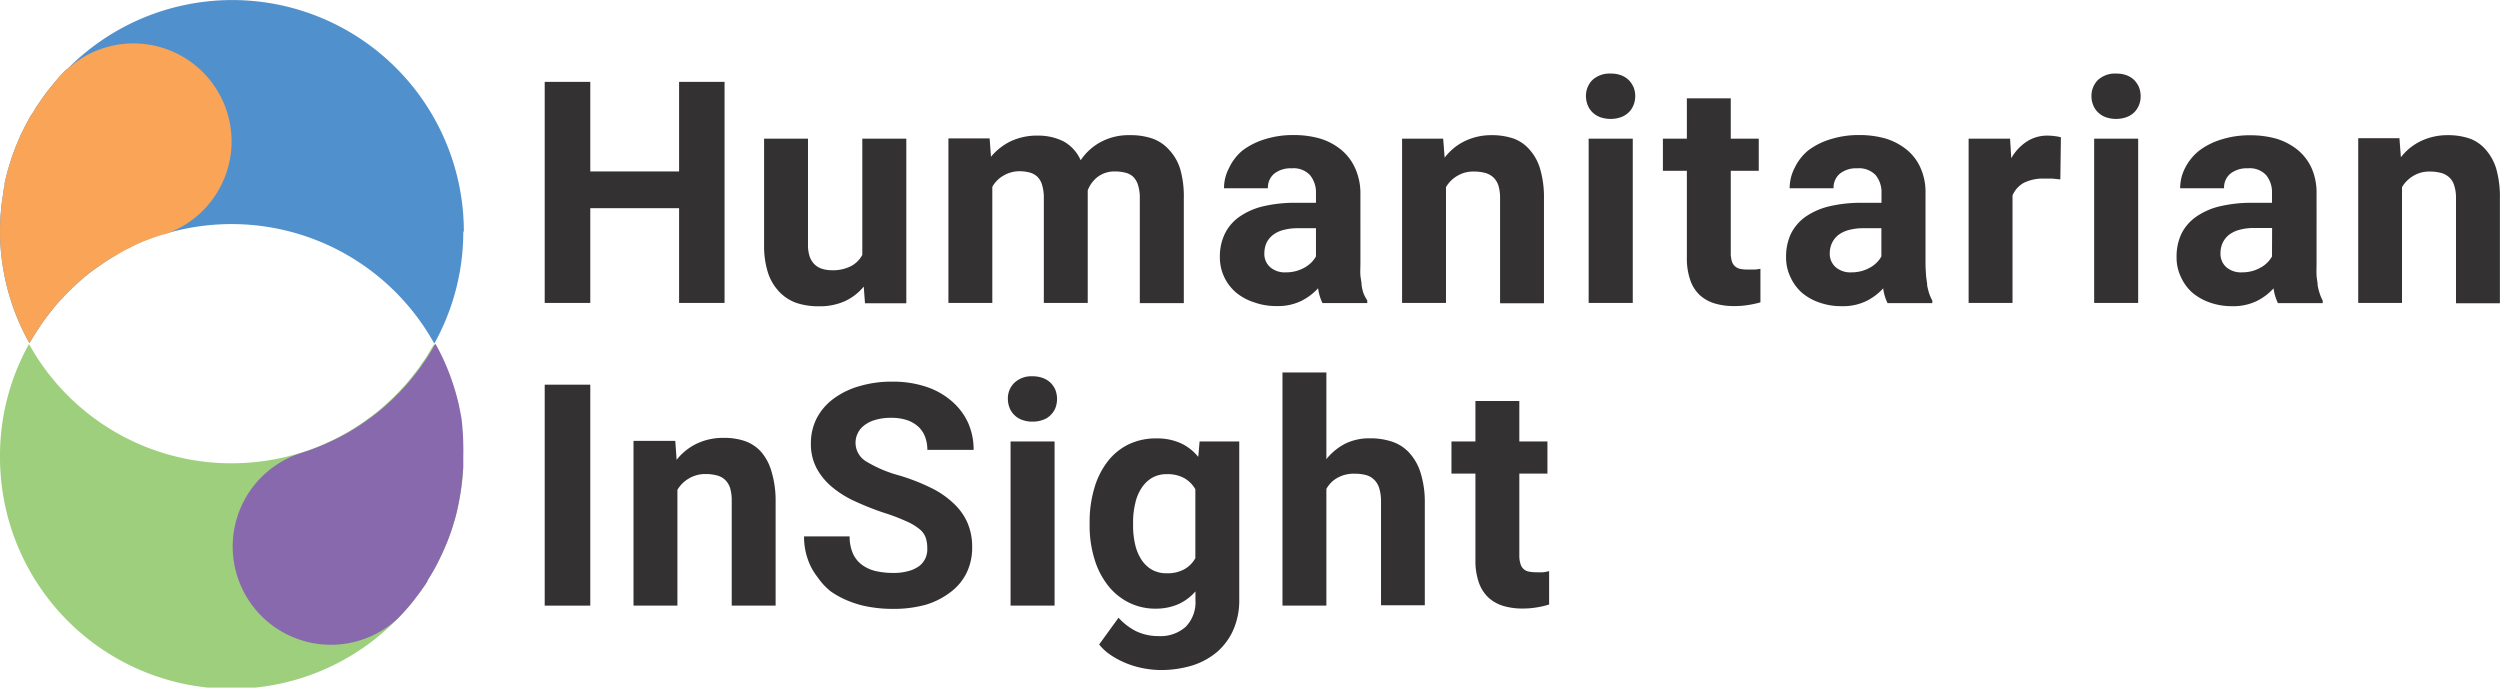
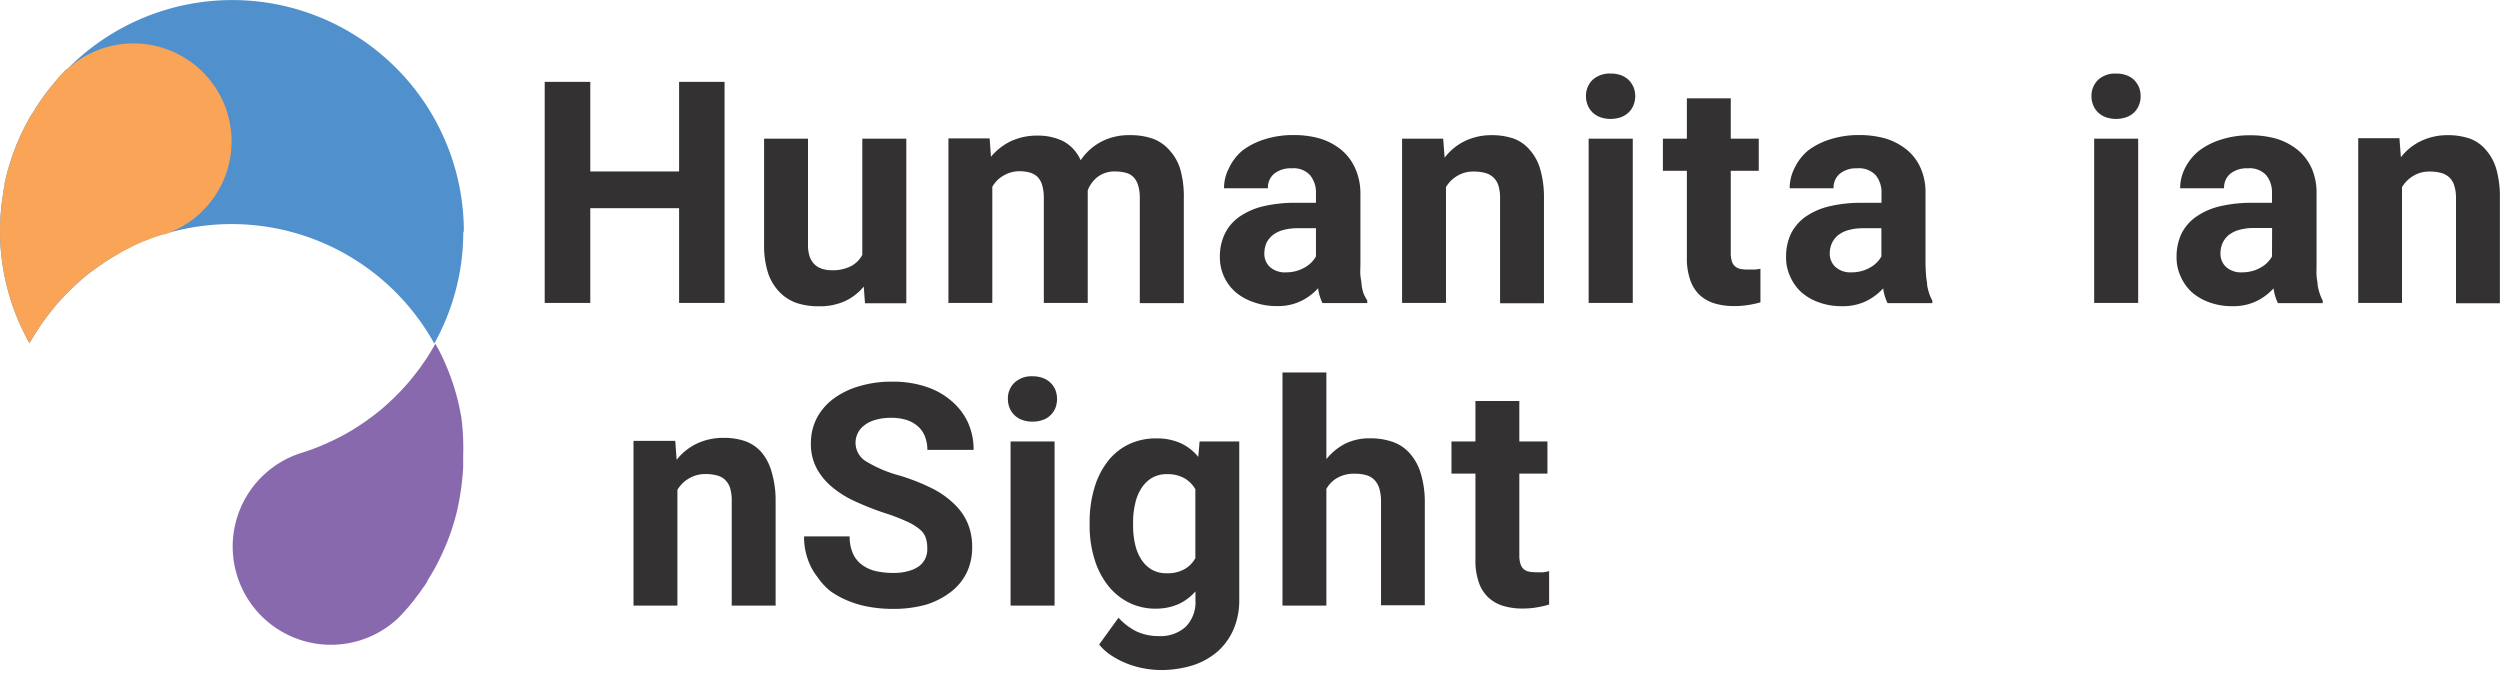
<svg xmlns="http://www.w3.org/2000/svg" viewBox="0 0 223.24 61.4">
  <defs>
    <style>.cls-1{fill:#5091cd;}.cls-2{fill:#f9a456;}.cls-3{fill:#9ecf7c;}.cls-4{fill:#8869ae;}.cls-5{fill:#333132;}</style>
  </defs>
  <title>Hum_InSight_logo_short</title>
  <g id="Layer_2" data-name="Layer 2">
    <g id="main">
      <path class="cls-1" d="M41.37,20.68a20.52,20.52,0,0,1-2.59,10,20.69,20.69,0,0,0-24.14-9.77l-.12,0c-.32.09-.64.2-.95.32s-.54.2-.81.31-.69.3-1,.46l-.79.4L10,23c-.36.22-.72.45-1.06.7a.42.42,0,0,0-.12.08c-.34.23-.66.47-1,.73l0,0q-.52.42-1,.87c-.28.24-.54.5-.8.77a4,4,0,0,0-.4.42c-.27.28-.53.56-.77.86s-.49.61-.72.92a.44.44,0,0,0-.08.11c-.22.29-.43.59-.62.9a2.75,2.75,0,0,0-.19.28c-.21.34-.42.68-.61,1A20.47,20.47,0,0,1,0,20.68a19.24,19.24,0,0,1,.1-2,13.08,13.08,0,0,1,.19-1.4c0-.24.07-.47.12-.71a1.16,1.16,0,0,0,0-.18q.08-.39.18-.78c.11-.43.23-.84.37-1.25a6.2,6.2,0,0,1,.23-.69c.15-.42.32-.84.5-1.25.09-.22.19-.44.3-.65s.2-.42.31-.62.26-.5.4-.74S3,10,3.09,9.81s.26-.42.4-.62l.07-.11c.18-.26.36-.52.55-.77s.37-.48.56-.71.48-.58.73-.86l.49-.51L6,6.18a20.68,20.68,0,0,1,35.42,14.5Z" />
      <path class="cls-2" d="M20.68,12.61a8.76,8.76,0,0,1-6,8.32l-.12,0-.95.32-.81.31c-.35.15-.69.3-1,.46l-.79.4L10,23c-.36.22-.72.45-1.06.7a.42.42,0,0,0-.12.08,11.31,11.31,0,0,0-1,.73l0,0q-.52.42-1,.87c-.28.25-.55.51-.8.77a5.16,5.16,0,0,0-.4.42c-.27.28-.53.56-.77.86s-.49.6-.72.92a.44.44,0,0,0-.08.11c-.22.29-.43.59-.62.9a2.75,2.75,0,0,0-.19.28c-.21.33-.42.68-.61,1A20.47,20.47,0,0,1,0,20.68a19.24,19.24,0,0,1,.1-2,13.08,13.08,0,0,1,.19-1.4c0-.24.07-.47.12-.71a1.16,1.16,0,0,0,0-.18q.08-.39.18-.78c.11-.43.23-.84.37-1.25a6.2,6.2,0,0,1,.23-.69c.15-.42.32-.84.5-1.25.09-.22.19-.44.3-.65s.2-.42.31-.62.26-.5.4-.74S3,10,3.09,9.81s.26-.42.4-.62l.07-.11c.18-.26.36-.52.55-.77s.37-.48.56-.71.48-.58.73-.86l.15-.16.34-.35L6,6.18A8.76,8.76,0,0,1,20.68,12.61Z" />
-       <path class="cls-3" d="M41.37,40.72q0,.51,0,1s0,0,0,0A20.05,20.05,0,0,1,41,44.71q-.09.48-.21,1c-.05.22-.11.43-.17.65-.12.41-.24.81-.38,1.21s-.22.6-.34.9h0c-.1.25-.21.5-.32.75s-.31.66-.48,1-.25.48-.38.71l-.17.29c-.12.21-.25.42-.38.62a.21.21,0,0,1,0,.06,7.38,7.38,0,0,1-.46.68c-.13.2-.27.39-.42.58s-.32.43-.49.64-.51.62-.79.91-.32.35-.48.51l0,0A20.68,20.68,0,0,1,0,40.72a20.47,20.47,0,0,1,2.59-10A20.65,20.65,0,0,0,20.67,41.37a20.94,20.94,0,0,0,6.17-.93,18.89,18.89,0,0,0,2.06-.77l.72-.33a19,19,0,0,0,2.7-1.56,4.84,4.84,0,0,0,.46-.33c.3-.2.59-.43.88-.66s.58-.48.85-.73l.3-.28a5.58,5.58,0,0,0,.55-.54,5.44,5.44,0,0,0,.47-.49,1.29,1.29,0,0,0,.16-.17,8.27,8.27,0,0,0,.56-.64c.21-.25.41-.51.61-.77a4.47,4.47,0,0,0,.42-.58l.25-.36a7.15,7.15,0,0,0,.44-.68c.17-.28.34-.56.5-.84a0,0,0,0,0,0,0c.2.37.4.75.58,1.13a21.06,21.06,0,0,1,1.49,4.26c.1.43.18.86.25,1.29A20.44,20.44,0,0,1,41.37,40.72Z" />
      <path class="cls-4" d="M41.36,40.72c0,.34,0,.68,0,1,0,0,0,0,0,0A23.45,23.45,0,0,1,41,44.71q-.09.48-.21,1c-.05.22-.11.43-.17.65-.12.41-.24.81-.38,1.21s-.22.6-.34.9h0c-.1.25-.21.5-.32.75s-.31.66-.48,1-.25.48-.38.71l-.17.29c-.12.21-.25.42-.38.62a.21.21,0,0,1,0,.06,7.38,7.38,0,0,1-.46.68c-.13.2-.27.39-.42.58s-.32.43-.49.64-.51.62-.79.91a1.07,1.07,0,0,1-.14.16l-.34.35,0,0a8.77,8.77,0,1,1-8.58-14.79,18.89,18.89,0,0,0,2.06-.77l.72-.33a19,19,0,0,0,2.7-1.56,4.84,4.84,0,0,0,.46-.33c.3-.2.59-.43.88-.66s.58-.48.85-.73l.3-.28c.19-.17.38-.36.55-.54a5.38,5.38,0,0,0,.47-.49,1.29,1.29,0,0,0,.16-.17c.19-.21.38-.42.56-.64s.41-.51.61-.77.29-.38.42-.58l.25-.36c.16-.22.3-.45.44-.68s.34-.56.5-.84c.21.37.41.74.59,1.12a21.06,21.06,0,0,1,1.49,4.26c.09.43.18.86.25,1.29A21.61,21.61,0,0,1,41.36,40.72Z" />
      <path class="cls-5" d="M60.64,7.31v8H52.71v-8H48.64V27.05h4.07V18.59h7.93v8.46H64.7V7.31Z" />
      <path class="cls-5" d="M77,12.38V22.76a2.42,2.42,0,0,1-1,1,3.51,3.51,0,0,1-1.72.37A2.75,2.75,0,0,1,73.4,24a1.68,1.68,0,0,1-.66-.39,1.82,1.82,0,0,1-.44-.7,3.22,3.22,0,0,1-.15-1V12.38H68.23v9.49a7.91,7.91,0,0,0,.35,2.49,4.47,4.47,0,0,0,1,1.69,3.92,3.92,0,0,0,1.54,1,6.14,6.14,0,0,0,2,.3,5.44,5.44,0,0,0,2.33-.46,4.76,4.76,0,0,0,1.68-1.3l.11,1.49h3.69V12.38Z" />
      <path class="cls-5" d="M105.39,15.1a4.42,4.42,0,0,0-1-1.73,3.62,3.62,0,0,0-1.49-1,6,6,0,0,0-2-.3,5.27,5.27,0,0,0-2.59.6,5,5,0,0,0-1.81,1.64A3.56,3.56,0,0,0,95,12.64a5,5,0,0,0-2.32-.53,5.51,5.51,0,0,0-2.44.51A5.3,5.3,0,0,0,88.49,14l-.12-1.64H84.69V27.05h3.92V16.68a2.67,2.67,0,0,1,1-1A2.8,2.8,0,0,1,91,15.29a3.71,3.71,0,0,1,.93.11,1.64,1.64,0,0,1,.7.38,1.71,1.71,0,0,1,.43.75,4.11,4.11,0,0,1,.15,1.21v9.31h3.92V17.27a.71.71,0,0,0,0-.14V17a2.75,2.75,0,0,1,.92-1.23,2.5,2.5,0,0,1,1.52-.46,3.68,3.68,0,0,1,.92.11,1.53,1.53,0,0,1,.69.36,1.74,1.74,0,0,1,.44.74,3.77,3.77,0,0,1,.16,1.21v9.34h3.93V17.71A8.92,8.92,0,0,0,105.39,15.1Z" />
      <path class="cls-5" d="M121.76,26.21a4.35,4.35,0,0,1-.17-.71c0-.27-.08-.57-.11-.9s0-.7,0-1.12V17.27A5.44,5.44,0,0,0,121,15a4.53,4.53,0,0,0-1.23-1.62,5.53,5.53,0,0,0-1.87-1,8.42,8.42,0,0,0-2.36-.32,8.33,8.33,0,0,0-2.58.37,6.47,6.47,0,0,0-2,1A4.53,4.53,0,0,0,109.75,15a3.82,3.82,0,0,0-.45,1.81h3.92a1.62,1.62,0,0,1,.56-1.3,2.35,2.35,0,0,1,1.56-.48,2,2,0,0,1,1.64.61,2.42,2.42,0,0,1,.53,1.63v.84h-1.75a12.28,12.28,0,0,0-3,.32,6.28,6.28,0,0,0-2.12.95,4,4,0,0,0-1.28,1.52,4.64,4.64,0,0,0-.43,2.05,4.11,4.11,0,0,0,1.43,3.16A4.84,4.84,0,0,0,112,27a5.74,5.74,0,0,0,2,.33,4.74,4.74,0,0,0,2.2-.46,5.1,5.1,0,0,0,1.5-1.13,4.3,4.3,0,0,0,.39,1.32h4v-.23A4.86,4.86,0,0,1,121.76,26.21Zm-4.25-3.31a2.73,2.73,0,0,1-.4.53,3,3,0,0,1-.59.45,3.56,3.56,0,0,1-.77.32,3.38,3.38,0,0,1-.93.12,2,2,0,0,1-1.41-.47,1.59,1.59,0,0,1-.51-1.21,2.44,2.44,0,0,1,.17-.9,2,2,0,0,1,.55-.72,2.54,2.54,0,0,1,.93-.47,4.85,4.85,0,0,1,1.34-.17h1.62Z" />
      <path class="cls-5" d="M137.53,15.09a4.42,4.42,0,0,0-.95-1.73,3.42,3.42,0,0,0-1.46-1,6,6,0,0,0-1.9-.29,5.46,5.46,0,0,0-2.38.51A5,5,0,0,0,129,14.08l-.13-1.7H125.2V27.05h3.92V16.71a2.8,2.8,0,0,1,1-1,2.73,2.73,0,0,1,1.49-.39,3.75,3.75,0,0,1,1,.12,1.77,1.77,0,0,1,.73.39,1.73,1.73,0,0,1,.46.73,3.84,3.84,0,0,1,.15,1.16v9.36h3.92V17.72A9.06,9.06,0,0,0,137.53,15.09Z" />
      <path class="cls-5" d="M141.86,12.38V27.05h3.94V12.38Zm4-4.6a1.92,1.92,0,0,0-.44-.65,2,2,0,0,0-.69-.42,2.63,2.63,0,0,0-.91-.14,2.27,2.27,0,0,0-1.61.56,2,2,0,0,0-.59,1.46,2.13,2.13,0,0,0,.16.81,1.83,1.83,0,0,0,.44.65,2,2,0,0,0,.69.42,2.84,2.84,0,0,0,1.82,0,2,2,0,0,0,.69-.42,1.83,1.83,0,0,0,.44-.65,2.13,2.13,0,0,0,.16-.81A2.17,2.17,0,0,0,145.87,7.78Z" />
      <path class="cls-5" d="M156.69,24.07l-.64,0a3.23,3.23,0,0,1-.66-.06,1,1,0,0,1-.46-.23,1,1,0,0,1-.29-.47,2.63,2.63,0,0,1-.09-.76V15.25h2.5V12.38h-2.5V8.78h-3.92v3.6h-2.14v2.87h2.14V23a5.87,5.87,0,0,0,.3,2,3.3,3.3,0,0,0,.84,1.34,3.41,3.41,0,0,0,1.33.75,5.79,5.79,0,0,0,1.73.24,7.43,7.43,0,0,0,1.31-.1A9.2,9.2,0,0,0,157.2,27V24A4.86,4.86,0,0,1,156.69,24.07Z" />
      <path class="cls-5" d="M172.27,26.21a5.64,5.64,0,0,1-.18-.71c0-.27-.08-.57-.1-.9s-.05-.7-.05-1.12V17.27A5.28,5.28,0,0,0,171.5,15a4.4,4.4,0,0,0-1.22-1.62,5.63,5.63,0,0,0-1.87-1,8.47,8.47,0,0,0-2.36-.32,8.33,8.33,0,0,0-2.58.37,6.36,6.36,0,0,0-2,1A4.56,4.56,0,0,0,160.25,15a3.93,3.93,0,0,0-.44,1.81h3.92a1.62,1.62,0,0,1,.56-1.3,2.32,2.32,0,0,1,1.55-.48,2.05,2.05,0,0,1,1.65.61,2.42,2.42,0,0,1,.52,1.63v.84h-1.75a12.19,12.19,0,0,0-2.94.32,6.34,6.34,0,0,0-2.13.95,4.14,4.14,0,0,0-1.28,1.52,4.78,4.78,0,0,0-.42,2.05,4,4,0,0,0,.38,1.77,4.19,4.19,0,0,0,1,1.39,4.79,4.79,0,0,0,1.58.9,5.78,5.78,0,0,0,2,.33,4.78,4.78,0,0,0,2.21-.46,5.1,5.1,0,0,0,1.5-1.13,4.3,4.3,0,0,0,.39,1.32h4v-.23A3.73,3.73,0,0,1,172.27,26.21ZM168,22.9a2.38,2.38,0,0,1-.4.53,2.48,2.48,0,0,1-.59.45,3.28,3.28,0,0,1-.76.32,3.48,3.48,0,0,1-.93.12,2,2,0,0,1-1.41-.47,1.59,1.59,0,0,1-.52-1.21,2.26,2.26,0,0,1,.18-.9,2.07,2.07,0,0,1,.54-.72,2.67,2.67,0,0,1,.94-.47,4.8,4.8,0,0,1,1.34-.17H168Z" />
-       <path class="cls-5" d="M183.52,12.16a5.14,5.14,0,0,0-.66-.05,3.33,3.33,0,0,0-1.89.54,4.26,4.26,0,0,0-1.37,1.48l-.11-1.75h-3.7V27.05h3.92v-9.6a2.33,2.33,0,0,1,1-1.12,3.84,3.84,0,0,1,1.86-.38l.71,0,.7.07.05-3.76A3.62,3.62,0,0,0,183.52,12.16Z" />
      <path class="cls-5" d="M187,12.38V27.05h3.93V12.38Zm4-4.6a2.26,2.26,0,0,0-.44-.65,2,2,0,0,0-.7-.42,2.58,2.58,0,0,0-.9-.14,2.25,2.25,0,0,0-1.61.56,2,2,0,0,0-.59,1.46,2,2,0,0,0,.16.81,1.83,1.83,0,0,0,.44.65,2,2,0,0,0,.69.42,2.81,2.81,0,0,0,1.81,0,2,2,0,0,0,.7-.42,2,2,0,0,0,.59-1.46A2.16,2.16,0,0,0,191,7.78Z" />
      <path class="cls-5" d="M207.14,26.21a5.64,5.64,0,0,1-.18-.71c0-.27-.08-.57-.1-.9s0-.7,0-1.12V17.27a5.44,5.44,0,0,0-.44-2.25,4.53,4.53,0,0,0-1.23-1.62,5.63,5.63,0,0,0-1.87-1,8.47,8.47,0,0,0-2.36-.32,8.33,8.33,0,0,0-2.58.37,6.36,6.36,0,0,0-2,1A4.69,4.69,0,0,0,195.12,15a3.93,3.93,0,0,0-.44,1.81h3.92a1.62,1.62,0,0,1,.56-1.3,2.35,2.35,0,0,1,1.56-.48,2,2,0,0,1,1.64.61,2.42,2.42,0,0,1,.52,1.63v.84h-1.74a12.22,12.22,0,0,0-2.95.32,6.19,6.19,0,0,0-2.12.95,4.08,4.08,0,0,0-1.29,1.52,4.78,4.78,0,0,0-.42,2.05,4,4,0,0,0,.38,1.77,4.19,4.19,0,0,0,1,1.39,4.9,4.9,0,0,0,1.58.9,5.79,5.79,0,0,0,2,.33,4.77,4.77,0,0,0,2.2-.46,5.1,5.1,0,0,0,1.5-1.13,4.3,4.3,0,0,0,.39,1.32h4v-.23A3.73,3.73,0,0,1,207.14,26.21Zm-4.26-3.31a2.38,2.38,0,0,1-.4.53,2.48,2.48,0,0,1-.59.45,3.28,3.28,0,0,1-.76.32,3.48,3.48,0,0,1-.93.12,2,2,0,0,1-1.41-.47,1.59,1.59,0,0,1-.51-1.21,2.25,2.25,0,0,1,.17-.9A2.07,2.07,0,0,1,199,21a2.67,2.67,0,0,1,.94-.47,4.85,4.85,0,0,1,1.34-.17h1.61Z" />
      <path class="cls-5" d="M222.91,15.09a4.55,4.55,0,0,0-.95-1.73,3.42,3.42,0,0,0-1.46-1,6,6,0,0,0-1.9-.29,5.51,5.51,0,0,0-2.39.51,5,5,0,0,0-1.82,1.46l-.13-1.7h-3.68V27.05h3.91V16.71a2.91,2.91,0,0,1,1-1,2.72,2.72,0,0,1,1.48-.39,3.83,3.83,0,0,1,1,.12,1.77,1.77,0,0,1,.73.39,1.62,1.62,0,0,1,.45.73,3.53,3.53,0,0,1,.16,1.16v9.36h3.92V17.72A9.06,9.06,0,0,0,222.91,15.09Z" />
-       <path class="cls-5" d="M48.64,34.35V54.08h4.07V34.35Z" />
      <path class="cls-5" d="M68.9,42.13A4.59,4.59,0,0,0,68,40.39a3.5,3.5,0,0,0-1.47-1,5.68,5.68,0,0,0-1.89-.29,5.47,5.47,0,0,0-2.39.5,5.09,5.09,0,0,0-1.83,1.46l-.12-1.69H56.57V54.08h3.92V43.74a2.88,2.88,0,0,1,1-1A2.84,2.84,0,0,1,63,42.33a3.75,3.75,0,0,1,1,.12,1.65,1.65,0,0,1,.73.38,1.79,1.79,0,0,1,.46.73,3.87,3.87,0,0,1,.15,1.17v9.35h3.92V44.76A9,9,0,0,0,68.9,42.13Z" />
      <path class="cls-5" d="M90.24,39.42V54.08h3.93V39.42Zm4-4.61a2,2,0,0,0-.44-.64,2,2,0,0,0-.69-.42,2.63,2.63,0,0,0-.91-.15,2.23,2.23,0,0,0-1.61.57A1.94,1.94,0,0,0,90,35.62a2.18,2.18,0,0,0,.16.82,1.79,1.79,0,0,0,.44.64,1.74,1.74,0,0,0,.69.42,2.59,2.59,0,0,0,.91.15,2.63,2.63,0,0,0,.91-.15,1.74,1.74,0,0,0,.69-.42,1.92,1.92,0,0,0,.44-.64,2.29,2.29,0,0,0,0-1.63Z" />
      <path class="cls-5" d="M107.12,39.42,107,40.8a4.33,4.33,0,0,0-1.56-1.22,5.08,5.08,0,0,0-2.2-.43,5.54,5.54,0,0,0-2.48.54,5.27,5.27,0,0,0-1.86,1.53,7.12,7.12,0,0,0-1.18,2.37,10.46,10.46,0,0,0-.42,3v.29a10,10,0,0,0,.42,3,7.11,7.11,0,0,0,1.18,2.35,5.5,5.5,0,0,0,1.85,1.55,5.26,5.26,0,0,0,2.47.57,5,5,0,0,0,2-.4,4.51,4.51,0,0,0,1.53-1.14v.79a3.14,3.14,0,0,1-.87,2.37,3.37,3.37,0,0,1-2.42.83,4.6,4.6,0,0,1-2-.43,5.38,5.38,0,0,1-1.58-1.21l-1.73,2.39a4.56,4.56,0,0,0,1.12,1,7.49,7.49,0,0,0,1.41.72,8,8,0,0,0,1.5.42,8.13,8.13,0,0,0,1.43.14,9.57,9.57,0,0,0,2.87-.41,6.45,6.45,0,0,0,2.22-1.22,5.65,5.65,0,0,0,1.45-2,6.56,6.56,0,0,0,.51-2.67V39.42Zm-.38,10.42a2.51,2.51,0,0,1-1,1,3.1,3.1,0,0,1-1.56.35,2.61,2.61,0,0,1-1.34-.33,2.78,2.78,0,0,1-.93-.91,4.11,4.11,0,0,1-.55-1.35,7.28,7.28,0,0,1-.18-1.66v-.29a7,7,0,0,1,.19-1.69,4,4,0,0,1,.56-1.37,2.84,2.84,0,0,1,.94-.92,2.6,2.6,0,0,1,1.33-.33,3.1,3.1,0,0,1,1.54.35,2.64,2.64,0,0,1,1,1Z" />
      <path class="cls-5" d="M126.85,42.21a4.71,4.71,0,0,0-1-1.77,3.65,3.65,0,0,0-1.54-1,6.12,6.12,0,0,0-2-.3,4.85,4.85,0,0,0-2.21.49A5.26,5.26,0,0,0,118.44,41V33.26h-3.92V54.08h3.92V43.66a2.55,2.55,0,0,1,1-1,3,3,0,0,1,1.53-.36,3.86,3.86,0,0,1,1,.12,1.65,1.65,0,0,1,.74.42,1.79,1.79,0,0,1,.45.76,4,4,0,0,1,.16,1.18v9.27h3.91V44.84A8.75,8.75,0,0,0,126.85,42.21Z" />
      <path class="cls-5" d="M137.82,51.1a6.25,6.25,0,0,1-.64,0,3.16,3.16,0,0,1-.66-.06.94.94,0,0,1-.75-.7,2.33,2.33,0,0,1-.1-.76V42.29h2.51V39.42h-2.51V35.81h-3.92v3.61h-2.14v2.87h2.14V50a5.83,5.83,0,0,0,.3,2,3.36,3.36,0,0,0,.85,1.35,3.45,3.45,0,0,0,1.32.75,5.9,5.9,0,0,0,1.74.24,7.37,7.37,0,0,0,1.31-.11,7.5,7.5,0,0,0,1.06-.25V51A4.86,4.86,0,0,1,137.82,51.1Z" />
      <path class="cls-5" d="M82.8,48.91a2.75,2.75,0,0,0-.15-.93,1.71,1.71,0,0,0-.58-.76,4.83,4.83,0,0,0-1.18-.69A16.5,16.5,0,0,0,79,45.81a24.59,24.59,0,0,1-2.55-1,9,9,0,0,1-2.1-1.28,5.73,5.73,0,0,1-1.42-1.7,4.6,4.6,0,0,1-.52-2.24,4.86,4.86,0,0,1,.53-2.26,5.12,5.12,0,0,1,1.51-1.74,7.13,7.13,0,0,1,2.3-1.11,10,10,0,0,1,2.93-.4,9.36,9.36,0,0,1,3,.45,6.64,6.64,0,0,1,2.28,1.27,5.61,5.61,0,0,1,1.47,1.92,5.84,5.84,0,0,1,.51,2.45H82.81a3.27,3.27,0,0,0-.2-1.15,2.34,2.34,0,0,0-.6-.91,2.87,2.87,0,0,0-1-.59,4.46,4.46,0,0,0-1.44-.21,4.83,4.83,0,0,0-1.39.18,2.85,2.85,0,0,0-1,.49,1.94,1.94,0,0,0,.21,3.25,11.33,11.33,0,0,0,2.92,1.23,18.3,18.3,0,0,1,2.84,1.11,7.92,7.92,0,0,1,2,1.38,5.17,5.17,0,0,1,1.24,1.73,5.4,5.4,0,0,1,.42,2.18,5.11,5.11,0,0,1-.51,2.32,4.82,4.82,0,0,1-1.44,1.71A6.91,6.91,0,0,1,82.67,54a10.78,10.78,0,0,1-3,.37,11.67,11.67,0,0,1-2-.17,8.82,8.82,0,0,1-1.86-.52,7.81,7.81,0,0,1-1.64-.88A5.81,5.81,0,0,1,73,51.53a5.33,5.33,0,0,1-.88-1.63,5.91,5.91,0,0,1-.32-2h4.07a3.68,3.68,0,0,0,.29,1.52,2.54,2.54,0,0,0,.79,1,3.33,3.33,0,0,0,1.23.57,7,7,0,0,0,1.59.17A4.66,4.66,0,0,0,81.09,51a2.86,2.86,0,0,0,1-.46,1.86,1.86,0,0,0,.56-.72A2,2,0,0,0,82.8,48.91Z" />
    </g>
  </g>
</svg>